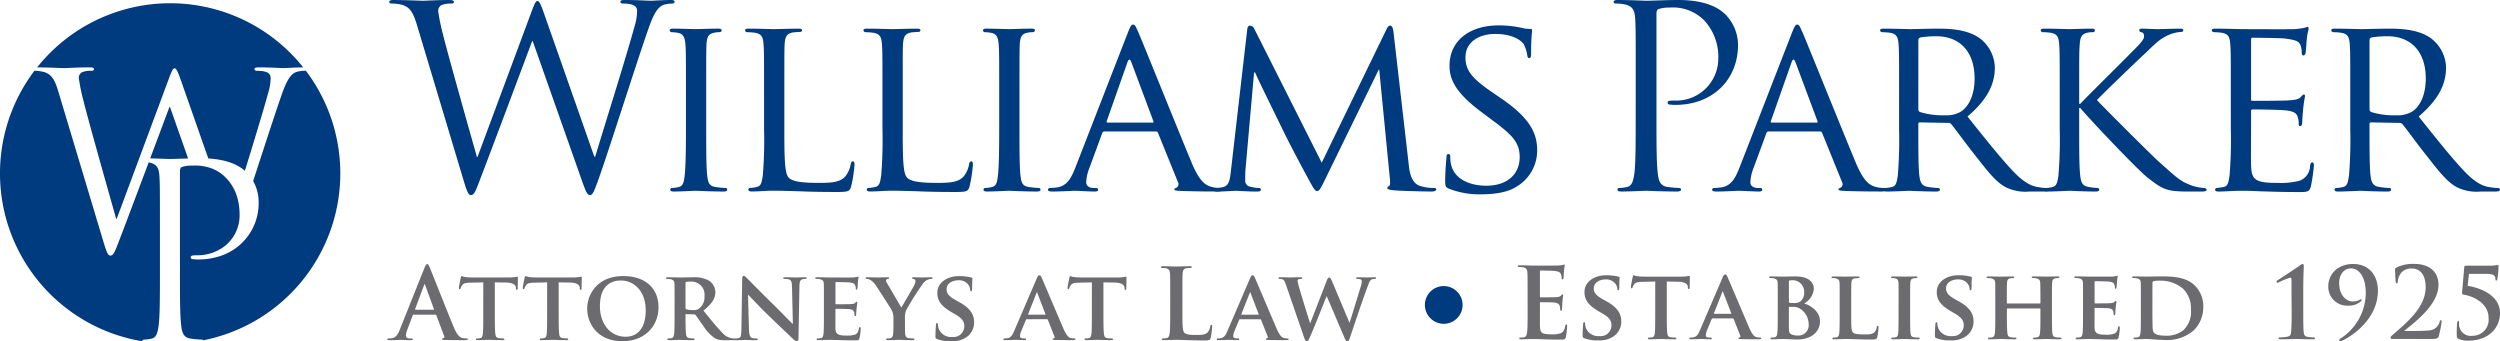
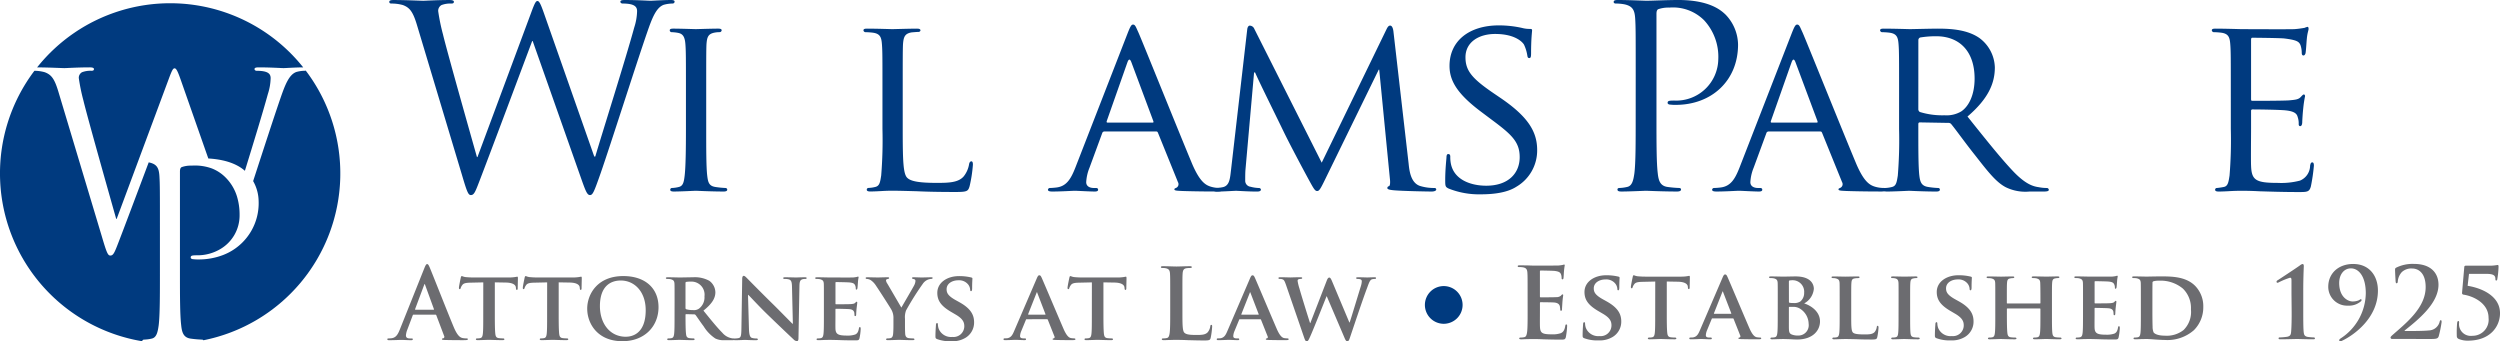
<svg xmlns="http://www.w3.org/2000/svg" id="Group_37" data-name="Group 37" width="446" height="60.879" viewBox="0 0 446 60.879">
  <g id="Group_36" data-name="Group 36" transform="translate(0 0)">
-     <path id="Path_63" data-name="Path 63" d="M81.788,91.666H81.7c-.627,1.675-1.963,5.24-3.437,9.17,1.644.035,3.294.114,3.566.114.611,0,1.857-.052,3.2-.091Z" transform="translate(-51.467 -72.586)" fill="#003a7f" />
    <path id="Path_64" data-name="Path 64" d="M58.714,76.595c.61,0,.784.131.784.305,0,.261-.218.305-.436.305a4.254,4.254,0,0,0-1.7.262,1.136,1.136,0,0,0-.567,1.046,34.068,34.068,0,0,0,.828,4.012c.654,2.79,5.189,18.792,5.843,21.1h.087L72.8,78.774c.653-1.787.828-2.005,1.09-2.005.305,0,.567.566,1.09,2.049L79.9,92.85c3.932.233,5.72,1.491,6.525,2.2,1.517-4.919,3.232-10.513,4.114-13.743a9.723,9.723,0,0,0,.48-2.791c0-.784-.48-1.307-2.484-1.307-.219,0-.393-.131-.393-.305,0-.217.218-.305.742-.305,2.224,0,4.054.131,4.446.131.3,0,2.149-.128,3.5-.131a30.339,30.339,0,0,0-47.471,0c2.18.01,4.4.13,4.863.13.392,0,2.31-.131,4.491-.131" transform="translate(-42.737 -64.578)" fill="#003a7f" />
    <path id="Path_65" data-name="Path 65" d="M65.611,130.378a6.789,6.789,0,0,0,1.309-.174c.871-.174,1.09-1.133,1.264-2.4.218-1.829.218-5.276.218-9.461v-7.673c0-6.8,0-8.022-.088-9.418-.087-1.482-.436-2.18-1.875-2.485L66.4,98.76c-2.141,5.705-4.5,11.978-5.406,14.312-.7,1.831-.915,2.31-1.439,2.31-.436,0-.653-.479-1.526-3.444L50.267,86.082c-.7-2.31-1.265-2.964-2.4-3.4a6.864,6.864,0,0,0-1.855-.26,30.353,30.353,0,0,0,19.254,48.252.266.266,0,0,1-.006-.033c0-.131.087-.262.349-.262" transform="translate(-39.872 -69.793)" fill="#003a7f" />
    <path id="Path_66" data-name="Path 66" d="M108.305,82.365a.509.509,0,0,1-.2.038,5.736,5.736,0,0,0-1.482.218c-1.309.48-2.007,2.311-2.835,4.708-1.12,3.231-3.084,9.294-4.864,14.756a7.417,7.417,0,0,1,.981,3.6,9.894,9.894,0,0,1-5.369,9.152q-.441.224-.909.41a12.052,12.052,0,0,1-4.448.815,6.47,6.47,0,0,1-.915-.043c-.218,0-.48-.089-.48-.305,0-.349.262-.392,1.177-.392a7.964,7.964,0,0,0,4.089-1.1,6.938,6.938,0,0,0,3.456-6.01,11.212,11.212,0,0,0-.467-3.391,8.162,8.162,0,0,0-1.975-3.323,7.08,7.08,0,0,0-2.515-1.674,8.855,8.855,0,0,0-3.459-.507c-.107,0-.213,0-.318.006a4.721,4.721,0,0,0-1.556.256c-.261.087-.35.392-.35.828v17.92c0,4.184,0,7.631.22,9.46.13,1.265.392,2.224,1.7,2.4a19.225,19.225,0,0,0,1.961.174.341.341,0,0,1,.3.121,30.354,30.354,0,0,0,18.256-48.118" transform="translate(-53.764 -69.777)" fill="#003a7f" />
    <path id="Path_67" data-name="Path 67" d="M597.3,145.483c4.048,0,5.741-2.582,5.741-4.9,0-3.036-3.176-4.467-5.776-4.886l.244-2.129h3.176c1.413,0,1.536.454,1.536.942,0,.14.035.244.139.244.122,0,.174-.1.192-.209a15.847,15.847,0,0,0,.227-2.233c0-.262-.035-.332-.174-.332-.052,0-.157.035-.349.052a5.442,5.442,0,0,1-.977.07H597c-.192,0-.314.052-.331.227l-.4,4.607c-.017.227.1.314.314.349,1.379.192,4.415,1.344,4.415,4.135a2.863,2.863,0,0,1-2.879,3.193,2.091,2.091,0,0,1-2.373-2.338c0-.192-.035-.3-.157-.3-.1,0-.157.14-.192.314a18.5,18.5,0,0,0-.07,2.2c0,.366.035.523.331.681a4.1,4.1,0,0,0,1.64.314m-6.7-.3c1.1,0,1.379-.052,1.518-.523a19.717,19.717,0,0,0,.506-2.5c0-.174-.018-.332-.14-.332-.1,0-.157.07-.209.279a2.047,2.047,0,0,1-1.989,1.553c-.646.087-2.7.1-3,.1H586.1c-.087,0-.122-.052-.035-.122,2.251-1.8,6-4.746,6-8.131,0-2.042-1.309-3.717-4.38-3.717a6.6,6.6,0,0,0-3.158.663c-.192.122-.209.192-.209.349,0,.506.087,1.954.1,2.111.017.209.07.332.157.332.174,0,.227-.157.227-.332a2.824,2.824,0,0,1,.733-1.675,2.474,2.474,0,0,1,1.85-.628c.872,0,2.391.558,2.391,3.315,0,3.682-3.472,6.4-5.915,8.55-.174.157-.349.314-.349.454a.25.25,0,0,0,.244.244ZM576.867,131.8c-2.687,0-4.467,1.71-4.467,4.066a3.36,3.36,0,0,0,3.56,3.368,3.223,3.223,0,0,0,2.3-.8.387.387,0,0,0,.087-.192.154.154,0,0,0-.14-.157c-.07,0-.157.087-.349.192a2.742,2.742,0,0,1-1.187.209c-.593,0-2.321-.628-2.321-3.3,0-1.483.838-2.6,2.094-2.6,1.344,0,2.652,1.361,2.652,4.45a9.76,9.76,0,0,1-4.537,8.079c-.087.07-.209.174-.209.3a.187.187,0,0,0,.157.174.559.559,0,0,0,.314-.07c2.164-1.012,6.439-4.083,6.439-8.969,0-2.652-1.553-4.746-4.4-4.746m-10.993,8.131c.017,1.675-.018,3.158-.087,3.926-.052.558-.14.8-.7.925a11.075,11.075,0,0,1-1.4.122c-.07,0-.14.052-.14.175s.1.157.3.157c1.117,0,2.582-.052,2.984-.052.471,0,1.588.052,2.914.052.192,0,.279-.035.279-.157a.161.161,0,0,0-.157-.175,10.788,10.788,0,0,1-1.152-.1c-.558-.122-.646-.384-.7-.942-.07-.768-.07-2.251-.07-3.926v-3.228c0-2.67.1-4.4.1-4.537,0-.174-.052-.366-.209-.366a1.007,1.007,0,0,0-.454.227c-.611.454-3.961,2.652-4.031,2.687a.315.315,0,0,0-.174.244.2.2,0,0,0,.14.192.75.75,0,0,0,.244-.07,12.793,12.793,0,0,1,2.024-.838c.262,0,.262.209.262.628v2.286Zm-24.839-1.85c0-1.169,0-2.39.017-2.9a.26.26,0,0,1,.192-.3,3.253,3.253,0,0,1,.942-.1,6.194,6.194,0,0,1,4.293,1.413,4.828,4.828,0,0,1,1.43,3.7,4.526,4.526,0,0,1-1.309,3.682,4.836,4.836,0,0,1-3.35,1.012c-1.2,0-1.815-.314-2.007-.593a2.708,2.708,0,0,1-.174-1.047c-.017-.3-.035-1.431-.035-3Zm-2.059,2.844c0,1.361,0,2.53-.07,3.158-.052.436-.14.715-.454.785a2.267,2.267,0,0,1-.541.052c-.192,0-.244.087-.244.157,0,.1.1.157.3.157.315,0,.7-.017,1.065-.035.366,0,.7-.017.872-.017.384,0,.942.035,1.552.087.611.035,1.274.087,1.832.087a7.159,7.159,0,0,0,5.148-1.745,5.752,5.752,0,0,0,1.676-4.135,5.2,5.2,0,0,0-1.448-3.769c-1.675-1.693-4.258-1.693-6.177-1.693-.925,0-2.024.035-2.5.035-.436,0-1.414-.035-2.216-.035-.227,0-.349.035-.349.14s.1.157.262.157a2.829,2.829,0,0,1,.611.052c.489.14.628.3.663.8.017.471.017.89.017,3.141Zm-10.322,0c0,1.361,0,2.53-.07,3.158-.052.436-.14.715-.454.785a2.26,2.26,0,0,1-.541.052c-.192,0-.244.087-.244.157,0,.1.1.157.3.157.314,0,.7-.017,1.065-.035.366,0,.7-.017.872-.017.454,0,1.029.017,1.78.035.75.035,1.675.052,2.827.052.576,0,.715,0,.82-.384a10.038,10.038,0,0,0,.209-1.64c0-.157-.018-.349-.14-.349-.1,0-.14.07-.174.227-.1.611-.279.925-.663,1.1a4.145,4.145,0,0,1-1.448.192c-1.57,0-2.042-.227-2.076-1.239-.018-.436,0-1.693,0-2.2v-1.187c0-.087.017-.157.087-.157.384,0,2.129.035,2.408.07.576.052.768.279.855.576.035.192.035.384.052.541,0,.07.035.122.14.122.14,0,.157-.209.157-.332,0-.1.035-.7.07-.995.087-.75.122-.995.122-1.082a.141.141,0,0,0-.122-.157c-.07,0-.122.087-.244.192-.14.157-.366.192-.733.227-.349.035-2.338.035-2.687.035-.087,0-.1-.07-.1-.157v-3.664c0-.087.035-.14.1-.14.314,0,2.146.035,2.408.07.768.07.89.279,1.012.541a1.394,1.394,0,0,1,.1.541c0,.122.017.192.122.192.122,0,.157-.174.174-.244.035-.174.07-.82.087-.977a6.569,6.569,0,0,1,.122-.96c0-.07-.017-.14-.1-.14a1.788,1.788,0,0,0-.244.07,6.513,6.513,0,0,1-.646.087c-.3.017-3.7,0-4.188,0-.436,0-1.413-.035-2.216-.035-.227,0-.349.035-.349.14s.1.157.262.157a2.828,2.828,0,0,1,.611.052c.489.14.628.3.663.8.017.471.017.89.017,3.141Zm-13.487-2.076a.092.092,0,0,1-.1-.1v-.314c0-2.251,0-2.792.035-3.263.035-.523.157-.733.576-.8a2.249,2.249,0,0,1,.436-.052c.192,0,.279-.052.279-.157s-.1-.14-.314-.14c-.611,0-1.675.035-2.042.035-.419,0-1.431-.035-2.251-.035-.209,0-.332.035-.332.14s.1.157.262.157a2.828,2.828,0,0,1,.611.052c.489.14.628.3.663.8.017.471.017.89.017,3.141v2.617c0,1.361,0,2.53-.07,3.158-.052.436-.14.715-.454.785a2.259,2.259,0,0,1-.541.052c-.192,0-.244.087-.244.157,0,.1.1.157.3.157.611,0,1.623-.052,1.972-.052.436,0,1.5.052,2.5.052.192,0,.314-.052.314-.157,0-.07-.07-.157-.244-.157a5.743,5.743,0,0,1-.785-.052c-.454-.07-.541-.349-.593-.768-.07-.646-.087-1.78-.087-3.141V139.83c0-.07.052-.087.1-.087h5.793a.093.093,0,0,1,.087.087v1.134c0,1.361,0,2.5-.07,3.123-.052.436-.14.715-.454.785a2.321,2.321,0,0,1-.558.052c-.174,0-.244.087-.244.157,0,.1.122.157.332.157.593,0,1.675-.052,2.024-.052.419,0,1.431.052,2.425.052.192,0,.314-.052.314-.157,0-.07-.087-.157-.244-.157a5.56,5.56,0,0,1-.785-.052c-.471-.07-.558-.349-.611-.768-.07-.646-.07-1.815-.07-3.176v-2.617c0-2.251,0-2.67.035-3.141.035-.523.157-.733.558-.8a2.574,2.574,0,0,1,.454-.052c.174,0,.279-.052.279-.157s-.1-.14-.331-.14c-.593,0-1.605.035-1.972.035-.4,0-1.483-.035-2.3-.035-.227,0-.331.035-.331.14s.087.157.262.157a2.764,2.764,0,0,1,.593.052c.489.14.628.3.663.8.017.471.035,1.012.035,3.263v.314c0,.087-.052.1-.087.1Zm-10.143,6.578a4.476,4.476,0,0,0,2.565-.611,3.17,3.17,0,0,0,1.536-2.774c0-1.344-.628-2.478-2.652-3.595l-.628-.349c-1.378-.768-1.623-1.291-1.623-1.954,0-1.012.995-1.588,2.094-1.588a2.063,2.063,0,0,1,1.71.7,1.675,1.675,0,0,1,.4.977q0,.262.157.262c.122,0,.192-.157.192-.471,0-1.169.052-1.588.052-1.78,0-.1-.07-.157-.209-.192a9.107,9.107,0,0,0-2.181-.244c-2.129,0-3.874,1.169-3.874,2.984,0,1.309.593,2.3,2.408,3.368l.89.523c1.361.8,1.518,1.448,1.518,2.094a1.925,1.925,0,0,1-2.129,1.884,2.374,2.374,0,0,1-2.443-1.466,2.764,2.764,0,0,1-.14-.768c0-.1-.017-.244-.157-.244-.122,0-.192.157-.192.384-.017.244-.087,1.169-.087,1.972,0,.332.052.4.3.506a6.528,6.528,0,0,0,2.5.384m-9.283-4.5c0,1.431,0,2.617-.07,3.228-.052.436-.14.646-.454.715a2.259,2.259,0,0,1-.541.052c-.192,0-.244.087-.244.157,0,.1.1.157.3.157.611,0,1.658-.052,2.007-.052.419,0,1.466.052,2.478.052.174,0,.3-.052.3-.157,0-.07-.07-.157-.244-.157a5.741,5.741,0,0,1-.785-.052c-.454-.07-.558-.3-.611-.7-.07-.628-.07-1.815-.07-3.246v-2.617c0-2.251,0-2.67.035-3.141.035-.523.157-.733.576-.8a2.13,2.13,0,0,1,.454-.052c.157,0,.244-.035.244-.174,0-.087-.122-.122-.314-.122-.593,0-1.588.035-1.972.035-.436,0-1.483-.035-2.059-.035-.244,0-.366.035-.366.122,0,.14.087.174.244.174a1.96,1.96,0,0,1,.558.07c.332.1.489.279.524.785.017.471.017.89.017,3.141Zm-8.445-2.617c0-2.251,0-2.67.035-3.141.035-.523.157-.733.576-.8a3.406,3.406,0,0,1,.593-.052c.192,0,.279-.052.279-.157s-.1-.14-.332-.14c-.593,0-1.85.035-2.216.035-.419,0-1.4-.035-2.111-.035-.227,0-.331.035-.331.14s.087.157.262.157a2.047,2.047,0,0,1,.506.052c.489.14.628.3.663.8.017.471.017.89.017,3.141v2.617c0,1.361,0,2.53-.07,3.158-.052.436-.14.715-.454.785a2.26,2.26,0,0,1-.541.052c-.192,0-.244.087-.244.157,0,.1.1.157.3.157.314,0,.7-.017,1.064-.035.366,0,.7-.017.872-.017.628,0,1.274.017,2.042.035.768.035,1.658.052,2.757.052.8,0,.872-.07.977-.4a11.292,11.292,0,0,0,.227-1.71c0-.174-.035-.332-.14-.332-.122,0-.157.087-.174.227a1.785,1.785,0,0,1-.384.89c-.384.4-.977.419-1.8.419-1.186,0-1.78-.087-2.042-.314-.331-.279-.331-1.221-.331-3.123Zm-11.119,1.239c0-.087.035-.1.087-.1h.663a2.18,2.18,0,0,1,1.326.384,3.25,3.25,0,0,1,1.448,2.635,1.838,1.838,0,0,1-1.885,2.094,2.831,2.831,0,0,1-1.1-.174c-.489-.192-.541-.489-.541-1.466Zm0-4.572c0-.157.035-.227.14-.244a3.9,3.9,0,0,1,.663-.035,2.057,2.057,0,0,1,1.919,2.233,1.945,1.945,0,0,1-.7,1.57,2,2,0,0,1-1.2.262,3.277,3.277,0,0,1-.715-.052c-.052-.017-.1-.035-.1-.157Zm-1.989,5.95c0,1.361,0,2.53-.07,3.158-.052.436-.14.715-.454.785a2.259,2.259,0,0,1-.541.052c-.192,0-.244.087-.244.157,0,.1.1.157.3.157.314,0,.7-.017,1.064-.035.366,0,.7-.017.872-.017.244,0,.785.017,1.309.035.523.035,1.047.052,1.221.052,2.827,0,4.083-1.64,4.083-3.228,0-1.745-1.57-2.809-2.827-3.211a3.276,3.276,0,0,0,1.727-2.6c0-.785-.489-2.216-3.263-2.216-.523,0-1.536.035-2.3.035-.3,0-1.274-.035-2.076-.035-.227,0-.349.035-.349.14s.1.157.262.157a2.828,2.828,0,0,1,.611.052c.489.14.628.3.663.8.017.471.017.89.017,3.141Zm-11.327-.244c-.052,0-.087-.035-.052-.1l1.483-3.752c.017-.052.035-.14.087-.14.035,0,.052.087.07.14L465.9,140.6c.017.052,0,.087-.07.087Zm3.3.82a.146.146,0,0,1,.157.1l1.187,2.984a.233.233,0,0,1-.14.332c-.157.017-.192.07-.192.157,0,.1.175.1.454.122,1.291.035,2.408.035,2.949.035.576,0,.663-.035.663-.157q0-.157-.209-.157a3.7,3.7,0,0,1-.576-.052c-.279-.052-.715-.244-1.309-1.588-.977-2.251-3.542-8.323-3.909-9.143-.157-.332-.227-.471-.454-.471-.157,0-.279.174-.454.593l-4.013,9.335c-.314.75-.576,1.2-1.274,1.309-.14,0-.314.017-.454.017a.152.152,0,0,0-.174.157c0,.122.087.157.279.157.8,0,1.623-.052,1.78-.052.489,0,1.2.052,1.71.052.157,0,.244-.035.244-.157,0-.087-.035-.157-.227-.157h-.227c-.471,0-.611-.157-.611-.419a2.688,2.688,0,0,1,.227-.907l.82-1.989c.035-.087.052-.1.14-.1Zm-13.835-.576c0,1.361,0,2.53-.07,3.158-.052.436-.14.715-.454.785a2.163,2.163,0,0,1-.541.052c-.192,0-.244.087-.244.157,0,.1.1.157.3.157.611,0,1.658-.052,2.007-.052.436,0,1.466.052,2.478.052.174,0,.3-.052.3-.157,0-.07-.07-.157-.244-.157a5.742,5.742,0,0,1-.785-.052c-.454-.07-.541-.349-.593-.768-.07-.646-.087-1.815-.087-3.176v-6l1.937.035c1.378.017,1.78.471,1.815.855l.017.157c.017.227.052.3.174.3.087,0,.122-.087.14-.244,0-.384.035-1.483.035-1.8,0-.227-.017-.314-.122-.314-.052,0-.174.035-.419.07a6.8,6.8,0,0,1-1.047.07h-6.229a14.4,14.4,0,0,1-1.535-.07c-.384-.052-.541-.174-.663-.174-.087,0-.14.087-.174.279-.035.122-.332,1.553-.332,1.8,0,.157.035.244.14.244s.14-.07.174-.192a1.735,1.735,0,0,1,.262-.506c.227-.332.593-.436,1.483-.454l2.286-.052Zm-10.155,4.5a4.476,4.476,0,0,0,2.565-.611,3.17,3.17,0,0,0,1.536-2.774c0-1.344-.628-2.478-2.652-3.595l-.628-.349c-1.378-.768-1.623-1.291-1.623-1.954,0-1.012.995-1.588,2.094-1.588a2.063,2.063,0,0,1,1.71.7,1.676,1.676,0,0,1,.4.977q0,.262.157.262c.122,0,.192-.157.192-.471,0-1.169.052-1.588.052-1.78,0-.1-.07-.157-.209-.192a9.106,9.106,0,0,0-2.181-.244c-2.129,0-3.874,1.169-3.874,2.984,0,1.309.593,2.3,2.408,3.368l.89.523c1.361.8,1.518,1.448,1.518,2.094a1.925,1.925,0,0,1-2.129,1.884,2.374,2.374,0,0,1-2.443-1.466,2.764,2.764,0,0,1-.14-.768c0-.1-.017-.244-.157-.244-.122,0-.192.157-.192.384-.018.244-.087,1.169-.087,1.972,0,.332.052.4.3.506a6.528,6.528,0,0,0,2.5.384m-12.61-5.252c0,1.605,0,2.984-.087,3.717-.07.506-.157.89-.506.96a2.847,2.847,0,0,1-.628.07c-.209,0-.279.052-.279.14,0,.122.122.174.349.174.349,0,.8-.035,1.2-.035.419-.017.8-.017.995-.017.523,0,1.064.017,1.815.052.75.017,1.71.052,3.019.052.663,0,.82,0,.942-.454a13.686,13.686,0,0,0,.227-1.937c0-.174,0-.314-.14-.314-.122,0-.157.07-.192.262-.122.715-.331,1.082-.785,1.291a4.426,4.426,0,0,1-1.64.209c-1.78,0-2.059-.262-2.094-1.466-.017-.506,0-2.111,0-2.7V138.8c0-.1.018-.174.1-.174.419,0,2.146.017,2.478.052.646.07.89.332.977.681a4.6,4.6,0,0,1,.07.628.138.138,0,0,0,.157.157c.157,0,.157-.192.157-.332,0-.122.052-.82.07-1.169.07-.89.14-1.169.14-1.274s-.052-.14-.122-.14c-.087,0-.157.087-.279.227a1.218,1.218,0,0,1-.838.262c-.4.035-2.408.035-2.792.035-.1,0-.122-.07-.122-.192v-4.415c0-.122.035-.175.122-.175.349,0,2.181.035,2.478.07.872.1,1.047.314,1.169.628a1.872,1.872,0,0,1,.1.628c0,.157.035.244.157.244s.157-.1.174-.192c.035-.209.07-.977.087-1.152a11.176,11.176,0,0,1,.14-1.134c0-.087-.017-.157-.1-.157a1.633,1.633,0,0,0-.279.07,6.969,6.969,0,0,1-.75.1c-.332.017-3.8.017-4.362.017-.244,0-.646-.017-1.1-.035-.436,0-.942-.017-1.413-.017-.262,0-.384.035-.384.157s.1.157.3.157a3.588,3.588,0,0,1,.68.052c.576.122.715.4.75.995.035.558.035,1.047.035,3.7Z" transform="translate(-157.039 -84.709)" fill="#6c6c70" />
    <path id="Path_68" data-name="Path 68" d="M302.473,145.054c.14.384.227.541.419.541.227,0,.314-.174.593-.785.628-1.361,2.687-6.613,2.949-7.241h.035l3.123,7.311c.227.541.332.715.541.715.227,0,.314-.174.489-.7.75-2.216,2.321-6.927,3.036-8.794.314-.855.489-1.413.855-1.553a2,2,0,0,1,.541-.07c.14,0,.209-.07.209-.174,0-.087-.1-.122-.279-.122-.506,0-1.169.035-1.274.035-.14,0-.838-.035-1.64-.035-.244,0-.366.035-.366.14,0,.087.122.157.262.157.611,0,.75.174.75.419a3.2,3.2,0,0,1-.157.855c-.541,1.727-1.71,5.636-2.007,6.491H310.5l-3.071-7.311c-.192-.471-.332-.7-.506-.7-.14,0-.3.122-.454.541l-2.931,7.573h-.052c-.227-.681-1.623-5.165-1.885-6.142a8.536,8.536,0,0,1-.332-1.361c0-.157.017-.244.157-.3a.994.994,0,0,1,.384-.07c.157,0,.279-.052.279-.157s-.1-.14-.332-.14c-.89,0-1.64.035-1.78.035s-.995-.035-1.78-.035c-.227,0-.349.035-.349.14s.087.157.244.157a1.251,1.251,0,0,1,.593.122c.227.14.349.489.541,1.029Zm-11.185-4.205c-.052,0-.087-.035-.052-.1l1.483-3.752c.017-.052.035-.14.087-.14.035,0,.052.087.07.14l1.448,3.769c.017.052,0,.087-.07.087Zm3.3.82a.146.146,0,0,1,.157.1l1.187,2.984a.233.233,0,0,1-.14.332c-.157.017-.192.07-.192.157,0,.1.174.1.454.122,1.291.035,2.408.035,2.949.035.576,0,.663-.035.663-.157q0-.157-.209-.157a3.7,3.7,0,0,1-.576-.052c-.279-.052-.715-.244-1.309-1.588-.977-2.251-3.542-8.323-3.909-9.143-.157-.332-.227-.471-.454-.471-.157,0-.279.174-.454.593l-4.013,9.335c-.314.75-.576,1.2-1.274,1.309-.14,0-.314.017-.454.017a.152.152,0,0,0-.174.157c0,.122.087.157.279.157.8,0,1.623-.052,1.78-.052.489,0,1.2.052,1.71.052.157,0,.244-.035.244-.157,0-.087-.035-.157-.227-.157H290.4c-.471,0-.611-.157-.611-.419a2.688,2.688,0,0,1,.227-.907l.82-1.989c.035-.087.052-.1.14-.1Zm-13.872-4.4c0-2.652,0-3.141.035-3.7.035-.611.174-.907.646-.995a4.645,4.645,0,0,1,.681-.052c.209,0,.314-.035.314-.157s-.122-.157-.366-.157c-.681,0-1.954.052-2.373.052-.471,0-1.57-.052-2.391-.052-.262,0-.384.035-.384.157s.1.157.3.157a2.59,2.59,0,0,1,.576.052c.576.122.715.4.75.995.035.558.035,1.047.035,3.7v3.071c0,1.605,0,2.984-.087,3.717-.07.506-.157.89-.506.96a2.847,2.847,0,0,1-.628.07c-.209,0-.279.052-.279.14,0,.122.122.174.349.174.349,0,.8-.035,1.2-.035.419-.017.8-.017.995-.017.715,0,1.344.017,2.129.052.785.017,1.693.052,2.949.052.907,0,.995-.087,1.1-.471a13.773,13.773,0,0,0,.262-2.007c0-.209-.017-.3-.14-.3-.14,0-.175.1-.192.262a2.188,2.188,0,0,1-.454,1.047c-.436.471-1.117.489-2.042.489-1.361,0-1.815-.122-2.111-.384-.366-.314-.366-1.518-.366-3.752Zm-16.157,3.821c0,1.361,0,2.53-.07,3.158-.052.436-.14.715-.454.785a2.164,2.164,0,0,1-.541.052c-.192,0-.244.087-.244.157,0,.1.1.157.3.157.611,0,1.658-.052,2.007-.052.436,0,1.466.052,2.478.052.174,0,.3-.052.3-.157,0-.07-.07-.157-.244-.157a5.745,5.745,0,0,1-.785-.052c-.454-.07-.541-.349-.593-.768-.07-.646-.087-1.815-.087-3.176v-6l1.937.035c1.378.017,1.78.471,1.815.855l.017.157c.017.227.052.3.174.3.087,0,.122-.087.14-.244,0-.384.035-1.483.035-1.8,0-.227-.017-.314-.122-.314-.052,0-.174.035-.419.07a6.793,6.793,0,0,1-1.047.07h-6.229a14.41,14.41,0,0,1-1.536-.07c-.384-.052-.541-.174-.663-.174-.087,0-.14.087-.174.279-.035.122-.332,1.553-.332,1.8,0,.157.035.244.14.244s.14-.07.174-.192a1.737,1.737,0,0,1,.262-.506c.227-.332.593-.436,1.483-.454l2.286-.052Zm-11.308-.244c-.052,0-.087-.035-.052-.1l1.483-3.752c.017-.052.035-.14.087-.14.035,0,.052.087.069.14l1.449,3.769c.017.052,0,.087-.07.087Zm3.3.82a.146.146,0,0,1,.157.1l1.186,2.984a.233.233,0,0,1-.139.332c-.157.017-.192.07-.192.157,0,.1.174.1.454.122,1.291.035,2.407.035,2.948.035.576,0,.663-.035.663-.157,0-.1-.07-.157-.209-.157a3.717,3.717,0,0,1-.577-.052c-.278-.052-.715-.244-1.309-1.588-.976-2.251-3.541-8.323-3.909-9.143-.156-.332-.226-.471-.454-.471-.157,0-.278.174-.453.593l-4.013,9.335c-.315.75-.576,1.2-1.274,1.309-.139,0-.313.017-.454.017a.152.152,0,0,0-.174.157c0,.122.087.157.279.157.8,0,1.623-.052,1.781-.052.488,0,1.2.052,1.709.052.157,0,.244-.035.244-.157,0-.087-.034-.157-.226-.157h-.227c-.471,0-.611-.157-.611-.419a2.688,2.688,0,0,1,.227-.907l.82-1.989c.034-.087.052-.1.14-.1Zm-17.1,3.926a4.476,4.476,0,0,0,2.565-.611,3.17,3.17,0,0,0,1.536-2.774c0-1.344-.628-2.478-2.652-3.595l-.628-.349c-1.378-.768-1.623-1.291-1.623-1.954,0-1.012.995-1.588,2.094-1.588a2.063,2.063,0,0,1,1.71.7,1.676,1.676,0,0,1,.4.977q0,.262.157.262c.122,0,.192-.157.192-.471,0-1.169.052-1.588.052-1.78,0-.1-.07-.157-.209-.192a9.108,9.108,0,0,0-2.181-.244c-2.129,0-3.874,1.169-3.874,2.984,0,1.309.593,2.3,2.408,3.368l.89.523c1.361.8,1.518,1.448,1.518,2.094a1.925,1.925,0,0,1-2.129,1.885,2.374,2.374,0,0,1-2.443-1.466,2.763,2.763,0,0,1-.14-.768c0-.1-.017-.244-.157-.244-.122,0-.192.157-.192.384-.017.244-.087,1.169-.087,1.972,0,.332.052.4.3.506a6.527,6.527,0,0,0,2.5.384m-10.295-2.827c0,.244,0,.855-.052,1.483-.035.436-.157.715-.471.785a2.364,2.364,0,0,1-.541.052c-.174,0-.244.087-.244.157,0,.122.122.157.332.157.576,0,1.605-.052,1.989-.052.419,0,1.448.052,2.408.052.209,0,.332-.052.332-.157,0-.07-.087-.157-.262-.157a5.877,5.877,0,0,1-.768-.052c-.454-.07-.593-.349-.628-.785-.035-.628-.035-1.239-.035-1.483v-1.187a3.451,3.451,0,0,1,.192-1.483,49.769,49.769,0,0,1,2.984-4.746,2.055,2.055,0,0,1,.8-.7,1.873,1.873,0,0,1,.663-.174c.174,0,.3-.07.3-.174,0-.087-.1-.122-.279-.122-.3,0-1.309.035-1.64.035-.454,0-.995-.035-1.5-.035-.175,0-.262.035-.262.14,0,.122.14.14.279.174.262.052.332.192.332.332a1.955,1.955,0,0,1-.227.785c-.227.454-2.094,3.629-2.286,3.978-.262-.419-2.268-3.891-2.548-4.345a1.154,1.154,0,0,1-.192-.506c0-.122.087-.192.209-.227.244-.07.349-.07.349-.192,0-.1-.087-.14-.227-.14-.7,0-1.413.035-1.745.035-.506,0-1.658-.035-1.919-.035-.192,0-.3.035-.3.14s.1.157.227.157a1.524,1.524,0,0,1,.646.192,3.389,3.389,0,0,1,.995,1.047c.541.785,2.635,4.048,2.74,4.275a2.959,2.959,0,0,1,.349,1.553Zm-12.406-1.675c0,1.361,0,2.53-.07,3.158-.052.436-.14.715-.454.785a2.261,2.261,0,0,1-.541.052c-.192,0-.244.087-.244.157,0,.1.1.157.3.157.314,0,.7-.017,1.064-.035.366,0,.7-.017.872-.017.454,0,1.029.017,1.78.035.75.035,1.675.052,2.827.052.576,0,.715,0,.82-.384a10.035,10.035,0,0,0,.209-1.64c0-.157-.017-.349-.14-.349-.1,0-.14.07-.175.227-.1.611-.279.925-.663,1.1a4.145,4.145,0,0,1-1.448.192c-1.57,0-2.042-.227-2.076-1.239-.017-.436,0-1.693,0-2.2v-1.187c0-.087.017-.157.087-.157.384,0,2.129.035,2.408.07.576.052.768.279.855.576.035.192.035.384.052.541,0,.07.035.122.14.122.14,0,.157-.209.157-.332,0-.1.035-.7.07-.995.087-.75.122-.995.122-1.082a.141.141,0,0,0-.122-.157c-.07,0-.122.087-.244.192-.14.157-.366.192-.733.227-.349.035-2.338.035-2.687.035-.087,0-.1-.07-.1-.157v-3.664c0-.087.035-.14.1-.14.314,0,2.146.035,2.408.07.768.07.89.279,1.012.541a1.393,1.393,0,0,1,.1.541c0,.122.017.192.122.192.122,0,.157-.174.174-.244.035-.174.07-.82.087-.977a6.573,6.573,0,0,1,.122-.96c0-.07-.017-.14-.1-.14a1.79,1.79,0,0,0-.244.07c-.122.017-.366.07-.646.087-.3.017-3.7,0-4.188,0-.436,0-1.413-.035-2.216-.035-.227,0-.349.035-.349.14s.1.157.262.157a2.829,2.829,0,0,1,.611.052c.489.14.628.3.663.8.017.471.017.89.017,3.141Zm-13.54-3.769h.052c.3.262,1.919,2.059,3.595,3.664,1.605,1.553,3.525,3.385,4.484,4.275a.913.913,0,0,0,.628.314c.122,0,.244-.14.244-.471l.174-9.353c.017-.838.14-1.1.558-1.221a1.557,1.557,0,0,1,.471-.052c.174,0,.262-.07.262-.157,0-.122-.14-.14-.349-.14-.75,0-1.326.035-1.5.035-.332,0-1.152-.035-1.954-.035-.227,0-.384.017-.384.14,0,.087.052.157.244.157a2.576,2.576,0,0,1,.8.087c.366.14.506.4.523,1.309l.157,6.6h-.07c-.227-.209-2.268-2.3-3.315-3.333-2.233-2.181-4.537-4.537-4.729-4.729-.262-.262-.471-.489-.663-.489-.157,0-.262.209-.262.506l-.14,8.794c-.017,1.291-.07,1.693-.471,1.8a3.159,3.159,0,0,1-.7.07c-.14,0-.244.07-.244.157,0,.14.14.157.349.157.785,0,1.518-.052,1.658-.052.279,0,.995.052,1.989.052.209,0,.349-.035.349-.157,0-.087-.087-.157-.262-.157a2.606,2.606,0,0,1-.8-.1c-.3-.1-.489-.454-.523-1.605Zm-11.15-2.111c0-.122.035-.174.14-.209a5.56,5.56,0,0,1,.907-.052,2.332,2.332,0,0,1,2.338,2.635,2.509,2.509,0,0,1-.995,2.2,1.543,1.543,0,0,1-1.082.244,4.212,4.212,0,0,1-1.169-.14c-.1-.052-.14-.1-.14-.262Zm-1.954,5.88c0,1.361,0,2.53-.07,3.158-.052.436-.14.715-.454.785a2.261,2.261,0,0,1-.541.052c-.192,0-.244.087-.244.157,0,.1.1.157.3.157.611,0,1.588-.052,1.884-.052.227,0,1.5.052,2.391.052.192,0,.314-.052.314-.157a.178.178,0,0,0-.192-.157,5.824,5.824,0,0,1-.75-.052c-.471-.07-.541-.349-.593-.785-.07-.628-.087-1.78-.087-3.158v-.209a.11.11,0,0,1,.122-.122l1.378.035a.353.353,0,0,1,.279.1c.192.227.838,1.221,1.448,2.024a6.951,6.951,0,0,0,2.094,2.181,3.328,3.328,0,0,0,1.675.3h1.466c.192,0,.3-.035.3-.157a.178.178,0,0,0-.192-.157,1.434,1.434,0,0,1-.366-.035,2.88,2.88,0,0,1-1.64-.977c-.925-.925-2.007-2.268-3.368-3.944,1.5-1.2,2.129-2.181,2.129-3.28a2.592,2.592,0,0,0-1.082-2.042,5.377,5.377,0,0,0-2.914-.628c-.471,0-1.867.035-2.391.035-.314,0-1.291-.035-2.094-.035-.227,0-.349.035-.349.14s.1.157.262.157a2.829,2.829,0,0,1,.611.052c.489.14.628.3.663.8.017.471.017.89.017,3.141Zm-8.672,3.7c-2.9,0-4.641-2.408-4.641-5.462,0-3.664,2.007-4.572,3.717-4.572,2.478,0,4.45,2.024,4.45,5.3,0,4.223-2.443,4.729-3.525,4.729m-.628.8c3.961,0,6.439-2.67,6.439-6.072s-2.408-5.549-6.282-5.549c-4.659,0-6.439,3.28-6.439,5.811,0,2.635,1.815,5.811,6.282,5.811m-13.436-4.5c0,1.361,0,2.53-.07,3.158-.052.436-.14.715-.454.785a2.164,2.164,0,0,1-.541.052c-.192,0-.244.087-.244.157,0,.1.1.157.3.157.611,0,1.658-.052,2.007-.052.436,0,1.466.052,2.478.052.174,0,.3-.052.3-.157,0-.07-.07-.157-.244-.157a5.746,5.746,0,0,1-.785-.052c-.454-.07-.541-.349-.593-.768-.07-.646-.087-1.815-.087-3.176v-6l1.937.035c1.378.017,1.78.471,1.815.855l.017.157c.017.227.052.3.174.3.087,0,.122-.087.14-.244,0-.384.035-1.483.035-1.8,0-.227-.017-.314-.122-.314-.052,0-.174.035-.419.07a6.8,6.8,0,0,1-1.047.07h-6.229a14.41,14.41,0,0,1-1.536-.07c-.384-.052-.541-.174-.663-.174-.087,0-.14.087-.174.279-.035.122-.332,1.553-.332,1.8,0,.157.035.244.14.244s.14-.07.174-.192a1.735,1.735,0,0,1,.262-.506c.227-.332.593-.436,1.483-.454l2.286-.052Zm-11.394,0c0,1.361,0,2.53-.07,3.158-.052.436-.14.715-.454.785a2.163,2.163,0,0,1-.541.052c-.192,0-.244.087-.244.157,0,.1.1.157.3.157.611,0,1.658-.052,2.007-.052.436,0,1.466.052,2.478.052.174,0,.3-.052.3-.157,0-.07-.07-.157-.244-.157a5.745,5.745,0,0,1-.785-.052c-.454-.07-.541-.349-.593-.768-.07-.646-.087-1.815-.087-3.176v-6l1.937.035c1.378.017,1.78.471,1.815.855l.017.157c.017.227.052.3.174.3.087,0,.122-.087.14-.244,0-.384.035-1.483.035-1.8,0-.227-.017-.314-.122-.314-.052,0-.174.035-.419.07a6.8,6.8,0,0,1-1.047.07h-6.229a14.409,14.409,0,0,1-1.536-.07c-.384-.052-.541-.174-.663-.174-.087,0-.14.087-.174.279-.035.122-.332,1.553-.332,1.8,0,.157.035.244.14.244s.14-.07.174-.192a1.735,1.735,0,0,1,.262-.506c.227-.332.593-.436,1.483-.454l2.286-.052ZM143.9,139.977c-.07,0-.087-.052-.07-.122l1.605-4.292c.017-.07.052-.157.1-.157s.07.087.087.157l1.57,4.31c.017.052,0,.1-.087.1Zm3.542.872a.168.168,0,0,1,.174.122l1.4,3.7a.284.284,0,0,1-.157.4c-.174.017-.244.052-.244.157,0,.122.209.122.523.14,1.4.035,2.67.035,3.3.035.646,0,.8-.035.8-.174,0-.122-.087-.14-.227-.14a3.829,3.829,0,0,1-.733-.07c-.366-.087-.872-.332-1.536-1.9-1.117-2.652-3.909-9.771-4.327-10.731-.174-.4-.279-.558-.436-.558-.175,0-.279.192-.489.7l-4.38,10.958c-.349.872-.681,1.466-1.483,1.57a5.286,5.286,0,0,1-.541.035c-.14,0-.209.035-.209.14,0,.14.1.174.332.174.907,0,1.867-.052,2.059-.052.541,0,1.291.052,1.85.052.192,0,.3-.035.3-.174,0-.1-.052-.14-.262-.14h-.262c-.541,0-.7-.227-.7-.541a3.386,3.386,0,0,1,.262-1.064l.942-2.5c.035-.1.07-.14.157-.14Z" transform="translate(-69.774 -84.716)" fill="#6c6c70" />
    <path id="Path_69" data-name="Path 69" d="M175.942,92.26h.179C177.342,88.1,181.5,75,183.082,69.208a10.071,10.071,0,0,0,.5-2.891c0-.815-.5-1.357-2.575-1.357-.226,0-.407-.135-.407-.316,0-.226.226-.315.768-.315,2.305,0,4.2.135,4.611.135.316,0,2.26-.135,3.661-.135.406,0,.633.089.633.272,0,.225-.136.36-.408.36a5.92,5.92,0,0,0-1.536.226c-1.355.5-2.08,2.4-2.938,4.881-1.988,5.74-6.553,20.114-8.316,25.174-1.175,3.346-1.4,3.887-1.9,3.887-.453,0-.724-.588-1.357-2.35L164.958,71.65h-.091c-1.627,4.34-7.819,20.881-9.446,25.084-.724,1.9-.949,2.395-1.492,2.395-.452,0-.678-.5-1.581-3.569l-8.045-26.8c-.724-2.4-1.311-3.073-2.486-3.525a7.4,7.4,0,0,0-2.034-.272c-.226,0-.406-.045-.406-.316,0-.226.27-.315.722-.315,2.35,0,4.837.135,5.334.135.406,0,2.395-.135,4.655-.135.632,0,.813.135.813.315,0,.271-.226.316-.453.316a4.409,4.409,0,0,0-1.762.272,1.177,1.177,0,0,0-.587,1.085,35.3,35.3,0,0,0,.858,4.157c.678,2.892,5.379,19.481,6.057,21.876h.091l9.58-25.763c.679-1.854.86-2.079,1.131-2.079.316,0,.588.587,1.13,2.124Z" transform="translate(-69.926 -64.329)" fill="#003a7f" />
    <path id="Path_70" data-name="Path 70" d="M217.562,89.543c0,3.707,0,6.735.18,8.316.137,1.13.273,1.854,1.447,2.035a16.23,16.23,0,0,0,1.809.181.308.308,0,0,1,.316.317c0,.181-.181.316-.633.316-2.215,0-4.792-.135-4.972-.135-.226,0-2.712.135-3.932.135-.406,0-.633-.091-.633-.316a.307.307,0,0,1,.317-.317,5.7,5.7,0,0,0,1.22-.181c.768-.181.905-.9,1.039-2.035.181-1.582.227-4.609.227-8.316v-6.78c0-5.965,0-7.05-.091-8.27-.09-1.311-.406-1.9-1.265-2.08a7.132,7.132,0,0,0-1.219-.135.339.339,0,0,1-.316-.317c0-.225.18-.315.632-.315,1.311,0,3.8.09,4.022.09.18,0,2.757-.09,3.978-.09.452,0,.632.09.632.315a.384.384,0,0,1-.317.317,4.464,4.464,0,0,0-.995.09c-1.084.226-1.31.769-1.4,2.125-.045,1.219-.045,2.3-.045,8.27Z" transform="translate(-91.575 -66.539)" fill="#003a7f" />
-     <path id="Path_71" data-name="Path 71" d="M237.318,89.633c0,5.649.091,7.955.813,8.632.633.633,2.169.9,5.288.9,2.08,0,3.842-.045,4.791-1.176a4.676,4.676,0,0,0,.95-2.169c.046-.271.181-.5.406-.5.181,0,.271.181.271.588a24.365,24.365,0,0,1-.587,3.842c-.272.9-.407,1.04-2.532,1.04-2.847,0-5.062-.047-6.915-.135-1.808-.047-3.165-.091-4.339-.091-.18,0-.858,0-1.626.044-.815.047-1.673.092-2.305.092-.407,0-.634-.092-.634-.317a.309.309,0,0,1,.318-.317,5.7,5.7,0,0,0,1.22-.18c.769-.181.859-.9,1.04-2.035a78.376,78.376,0,0,0,.226-8.316V82.763c0-5.965,0-7.05-.09-8.269-.091-1.311-.317-1.945-1.628-2.125a12.726,12.726,0,0,0-1.355-.091.385.385,0,0,1-.317-.316c0-.225.181-.315.633-.315,1.808,0,4.294.091,4.519.091.181,0,3.164-.091,4.385-.091.406,0,.632.091.632.315,0,.135-.181.271-.315.271-.271,0-.86.045-1.311.091-1.176.226-1.4.814-1.492,2.171-.045,1.219-.045,2.3-.045,8.269Z" transform="translate(-97.392 -66.539)" fill="#003a7f" />
    <path id="Path_72" data-name="Path 72" d="M267.577,89.633c0,5.649.091,7.955.813,8.632.633.633,2.17.9,5.289.9,2.079,0,3.842-.045,4.79-1.176a4.682,4.682,0,0,0,.949-2.169c.047-.271.181-.5.408-.5.181,0,.272.181.272.588a24.368,24.368,0,0,1-.587,3.842c-.272.9-.408,1.04-2.532,1.04-2.847,0-5.063-.047-6.915-.135-1.808-.047-3.164-.091-4.34-.091-.179,0-.858,0-1.626.044-.812.047-1.672.092-2.305.092-.407,0-.631-.092-.631-.317a.306.306,0,0,1,.316-.317,5.708,5.708,0,0,0,1.219-.18c.768-.181.859-.9,1.039-2.035a78.624,78.624,0,0,0,.225-8.316V82.763c0-5.965,0-7.05-.089-8.269-.092-1.311-.318-1.945-1.628-2.125a12.752,12.752,0,0,0-1.356-.091.385.385,0,0,1-.318-.316c0-.225.181-.315.633-.315,1.808,0,4.295.091,4.519.091.182,0,3.165-.091,4.385-.091.408,0,.634.091.634.315,0,.135-.182.271-.317.271-.271,0-.858.045-1.311.091-1.174.226-1.4.814-1.491,2.171-.045,1.219-.045,2.3-.045,8.269Z" transform="translate(-106.531 -66.539)" fill="#003a7f" />
-     <path id="Path_73" data-name="Path 73" d="M297.635,89.543c0,3.707,0,6.735.181,8.316.136,1.13.272,1.854,1.445,2.035a16.277,16.277,0,0,0,1.809.181.306.306,0,0,1,.315.317c0,.181-.18.316-.632.316-2.214,0-4.79-.135-4.971-.135-.227,0-2.712.135-3.933.135-.407,0-.633-.091-.633-.316a.307.307,0,0,1,.317-.317,5.7,5.7,0,0,0,1.22-.181c.769-.181.9-.9,1.039-2.035.181-1.582.227-4.609.227-8.316v-6.78c0-5.965,0-7.05-.091-8.27-.09-1.311-.406-1.9-1.265-2.08a7.124,7.124,0,0,0-1.22-.135.339.339,0,0,1-.316-.317c0-.225.181-.315.633-.315,1.311,0,3.8.09,4.023.09.181,0,2.757-.09,3.976-.09.452,0,.633.09.633.315a.384.384,0,0,1-.317.317,4.44,4.44,0,0,0-.993.09c-1.085.226-1.311.769-1.4,2.125-.045,1.219-.045,2.3-.045,8.27Z" transform="translate(-115.76 -66.539)" fill="#003a7f" />
    <path id="Path_74" data-name="Path 74" d="M326.394,88.1c.181,0,.181-.089.135-.269L322.6,77.3q-.339-.879-.678,0L318.214,87.83c-.046.18,0,.269.135.269Zm-4.429-16c.5-1.265.677-1.491.949-1.491.407,0,.542.542.949,1.4.724,1.628,7.1,17.492,9.536,23.323,1.446,3.434,2.531,3.931,3.389,4.2a5.534,5.534,0,0,0,1.582.226c.226,0,.5.09.5.316s-.452.317-.9.317c-.588,0-3.526,0-6.283-.092-.768-.043-1.4-.043-1.4-.269,0-.181.091-.181.272-.272a.723.723,0,0,0,.361-1.04l-3.57-8.814c-.091-.179-.135-.225-.361-.225h-9.175A.419.419,0,0,0,317.4,90l-2.259,6.147a7.929,7.929,0,0,0-.588,2.576c0,.768.678,1.04,1.357,1.04h.36c.318,0,.407.134.407.316,0,.225-.225.317-.588.317-.948,0-3.117-.135-3.569-.135-.408,0-2.4.135-4.023.135-.5,0-.769-.092-.769-.317a.349.349,0,0,1,.362-.316,11.085,11.085,0,0,0,1.175-.091c1.809-.226,2.576-1.582,3.345-3.525Z" transform="translate(-120.774 -66.226)" fill="#003a7f" />
    <path id="Path_75" data-name="Path 75" d="M384.858,95.5c.135,1.356.406,3.435,2.033,3.978a8.387,8.387,0,0,0,2.576.362c.18,0,.317.091.317.272,0,.226-.362.362-.813.362-.9,0-5.333-.091-6.78-.225-.95-.091-1.13-.226-1.13-.408a.329.329,0,0,1,.272-.316c.225-.045.269-.633.18-1.357l-1.9-19.434h-.091l-9.582,19.616c-.812,1.673-1.039,2.033-1.4,2.033s-.588-.36-1.355-1.762c-1.041-1.9-3.662-6.825-4.656-8.9-1.176-2.44-4.385-8.9-5.062-10.485h-.181l-1.536,17.356c-.046.588-.046,1.311-.046,1.943a1.075,1.075,0,0,0,.95,1.085,6.42,6.42,0,0,0,1.536.226c.135,0,.316.135.316.272,0,.27-.271.362-.723.362-1.492,0-3.39-.135-3.706-.135-.362,0-2.259.135-3.345.135-.406,0-.678-.091-.678-.362,0-.137.182-.272.407-.272a7.54,7.54,0,0,0,1.175-.137c1.31-.225,1.355-1.625,1.536-3.072l2.893-25.084c.045-.408.225-.678.452-.678a.908.908,0,0,1,.814.586l12.021,23.864L380.925,71.5c.181-.364.362-.633.633-.633s.5.315.588,1.04Z" transform="translate(-133.559 -66.304)" fill="#003a7f" />
    <path id="Path_76" data-name="Path 76" d="M409.856,99.911c-.542-.272-.587-.407-.587-1.447,0-1.9.18-3.435.224-4.067,0-.407.091-.633.318-.633s.362.136.362.452a5.77,5.77,0,0,0,.135,1.4c.633,2.8,3.614,3.8,6.282,3.8,3.931,0,5.965-2.214,5.965-5.1,0-2.759-1.492-4.068-5.017-6.69l-1.807-1.356c-4.295-3.209-5.695-5.558-5.695-8.226,0-4.519,3.571-7.231,8.815-7.231a19.244,19.244,0,0,1,4.111.452,5.2,5.2,0,0,0,1.4.179c.315,0,.406.047.406.272,0,.182-.181,1.445-.181,4.068,0,.588-.045.859-.315.859s-.316-.181-.361-.5a7.116,7.116,0,0,0-.588-1.9c-.271-.454-1.583-1.9-5.153-1.9-2.892,0-5.287,1.446-5.287,4.159,0,2.44,1.219,3.84,5.152,6.509l1.129.767c4.837,3.3,6.509,5.966,6.509,9.266a7.489,7.489,0,0,1-3.706,6.553c-1.673,1.084-4.158,1.355-6.327,1.355a14.636,14.636,0,0,1-5.785-1.039" transform="translate(-151.443 -66.285)" fill="#003a7f" />
    <path id="Path_77" data-name="Path 77" d="M456.258,77.435c0-7.052,0-8.316-.092-9.763-.09-1.536-.449-2.261-1.942-2.576a8.426,8.426,0,0,0-1.536-.136c-.182,0-.363-.09-.363-.27,0-.272.226-.362.724-.362,2.033,0,4.745.134,5.107.134.993,0,3.615-.134,5.695-.134,5.648,0,7.685,1.9,8.406,2.575a7.847,7.847,0,0,1,2.259,5.38c0,6.416-4.7,10.754-11.116,10.754a7.015,7.015,0,0,1-.951-.043c-.226,0-.5-.091-.5-.317,0-.362.27-.407,1.221-.407a7.5,7.5,0,0,0,7.819-7.366,9.588,9.588,0,0,0-2.531-6.961,7.849,7.849,0,0,0-6.192-2.259,5.534,5.534,0,0,0-1.943.272c-.271.089-.362.4-.362.858V85.39c0,4.338,0,7.909.225,9.808.137,1.31.407,2.3,1.763,2.485a19.657,19.657,0,0,0,2.035.181c.27,0,.361.135.361.271,0,.226-.227.362-.723.362-2.485,0-5.334-.135-5.559-.135-.135,0-2.984.135-4.34.135-.5,0-.723-.091-.723-.362,0-.137.09-.271.362-.271a6.975,6.975,0,0,0,1.356-.181c.9-.181,1.128-1.175,1.31-2.485.226-1.9.226-5.47.226-9.808Z" transform="translate(-164.447 -64.329)" fill="#003a7f" />
    <path id="Path_78" data-name="Path 78" d="M496.146,88.1c.181,0,.181-.089.135-.269L492.35,77.3q-.338-.879-.676,0L487.967,87.83c-.045.18,0,.269.135.269Zm-4.429-16c.5-1.265.678-1.491.951-1.491.405,0,.54.542.948,1.4.722,1.628,7.095,17.492,9.537,23.323,1.445,3.434,2.529,3.931,3.389,4.2a5.523,5.523,0,0,0,1.582.226c.225,0,.5.09.5.316s-.452.317-.907.317c-.586,0-3.523,0-6.28-.092-.768-.043-1.4-.043-1.4-.269,0-.181.091-.181.272-.272a.724.724,0,0,0,.362-1.04L497.1,89.908c-.09-.179-.135-.225-.362-.225h-9.174a.418.418,0,0,0-.406.316l-2.26,6.147a7.947,7.947,0,0,0-.588,2.576c0,.768.678,1.04,1.356,1.04h.362c.318,0,.407.134.407.316,0,.225-.226.317-.588.317-.949,0-3.118-.135-3.569-.135-.407,0-2.4.135-4.023.135-.5,0-.767-.092-.767-.317a.346.346,0,0,1,.36-.316,11.167,11.167,0,0,0,1.176-.091c1.807-.226,2.577-1.582,3.343-3.525Z" transform="translate(-172.046 -66.226)" fill="#003a7f" />
    <path id="Path_79" data-name="Path 79" d="M527.246,86.017a.571.571,0,0,0,.271.5,13.484,13.484,0,0,0,4.387.588,5.16,5.16,0,0,0,2.981-.678c1.356-.9,2.4-2.936,2.4-5.875,0-4.792-2.621-7.548-6.869-7.548a17.269,17.269,0,0,0-2.846.226.5.5,0,0,0-.319.452Zm-3.433-3.254c0-5.965,0-7.05-.09-8.269-.091-1.311-.318-1.945-1.626-2.125a12.831,12.831,0,0,0-1.357-.09.382.382,0,0,1-.317-.317c0-.225.179-.315.632-.315,1.807,0,4.473.09,4.7.09.406,0,3.75-.09,4.972-.09,2.532,0,5.332.226,7.412,1.672a6.733,6.733,0,0,1,2.757,5.244c0,2.847-1.174,5.6-4.881,8.766,3.255,4.067,6.014,7.548,8.317,9.943,2.122,2.171,3.433,2.532,4.428,2.667a7.249,7.249,0,0,0,1.4.137.352.352,0,0,1,.364.316c0,.225-.228.317-.949.317h-2.489a7.981,7.981,0,0,1-4.245-.77c-1.721-.9-3.165-2.757-5.425-5.649-1.672-2.08-3.435-4.565-4.293-5.6a.61.61,0,0,0-.542-.226l-5.065-.09c-.179,0-.271.09-.271.316v.9c0,3.706,0,6.689.181,8.271.138,1.13.363,1.854,1.582,2.035a14.671,14.671,0,0,0,1.762.181.283.283,0,0,1,.318.316c0,.181-.181.317-.635.317-2.169,0-4.7-.135-4.88-.135-.047,0-2.713.135-3.931.135-.408,0-.632-.092-.632-.317a.305.305,0,0,1,.315-.316,5.692,5.692,0,0,0,1.219-.181c.77-.181.858-.9,1.041-2.035a78.336,78.336,0,0,0,.226-8.316Z" transform="translate(-185.016 -66.539)" fill="#003a7f" />
-     <path id="Path_80" data-name="Path 80" d="M564.868,82.763c0-5.965,0-7.05-.092-8.269-.089-1.311-.315-1.945-1.626-2.125a12.717,12.717,0,0,0-1.356-.09.385.385,0,0,1-.317-.317c0-.225.182-.315.634-.315,1.807,0,4.248.09,4.473.09.362,0,2.758-.09,3.933-.09.452,0,.633.09.633.315a.341.341,0,0,1-.316.317,4.676,4.676,0,0,0-1,.09c-1.038.226-1.309.768-1.4,2.125-.092,1.219-.092,2.3-.092,8.269V85.07h.184c.632-.724,7.73-7.729,9.219-9.265,1.131-1.131,2.17-2.124,2.17-2.757,0-.5-.18-.724-.5-.768a.426.426,0,0,1-.363-.361c0-.181.18-.271.452-.271.815,0,2.034.09,2.983.09.227,0,2.846-.09,3.84-.09.405,0,.587.09.587.271s-.089.315-.405.315a6.609,6.609,0,0,0-2.214.542c-1.627.725-2.4,1.583-4.157,3.255-1,.9-7.775,7.413-8.633,8.361,1.039,1.131,9.31,9.4,10.937,10.892,3.346,2.983,3.8,3.48,5.694,4.249a8.55,8.55,0,0,0,2.443.543c.269,0,.5.134.5.316s-.182.317-.859.317h-2.034a25.345,25.345,0,0,1-2.756-.092c-2.078-.179-3.119-1.039-4.836-2.349-1.808-1.4-10.169-10.214-12.067-12.474h-.184v3.751c0,3.707,0,6.735.184,8.316.135,1.13.314,1.854,1.536,2.035a11.624,11.624,0,0,0,1.538.181.308.308,0,0,1,.317.316c0,.181-.182.317-.634.317-1.943,0-4.339-.135-4.655-.135s-2.712.135-3.931.135c-.408,0-.633-.092-.633-.317a.307.307,0,0,1,.316-.316,5.722,5.722,0,0,0,1.22-.181c.769-.181.859-.9,1.038-2.035a77.647,77.647,0,0,0,.228-8.316Z" transform="translate(-197.415 -66.539)" fill="#003a7f" />
    <path id="Path_81" data-name="Path 81" d="M608.6,82.626c0-5.965,0-7.05-.091-8.269-.09-1.311-.315-1.945-1.628-2.125a12.726,12.726,0,0,0-1.354-.09.386.386,0,0,1-.318-.317c0-.225.182-.315.633-.315,1.808,0,4.385.09,4.611.09.271,0,8.587.045,9.49,0,.768-.047,1.492-.182,1.808-.226a2.505,2.505,0,0,1,.543-.181c.135,0,.18.181.18.36,0,.271-.226.724-.316,1.811-.045.36-.135,2.077-.227,2.529-.043.181-.179.407-.362.407-.225,0-.315-.181-.315-.5a4.264,4.264,0,0,0-.226-1.356c-.271-.632-.678-.9-2.848-1.176-.678-.089-5.287-.134-5.74-.134-.18,0-.225.134-.225.407V83.983c0,.272,0,.408.225.408.5,0,5.74,0,6.645-.091.948-.091,1.536-.135,1.943-.541.269-.272.451-.5.588-.5s.226.091.226.317a20.745,20.745,0,0,0-.316,2.122c-.091.768-.181,2.215-.181,2.486,0,.317-.09.724-.362.724-.181,0-.272-.137-.272-.362a3.408,3.408,0,0,0-.181-1.266c-.135-.543-.5-.995-2.033-1.176-1.085-.134-5.333-.18-6.013-.18a.238.238,0,0,0-.269.272v3.208c0,1.311-.045,5.785,0,6.554.09,2.576.814,3.073,4.746,3.073a13.231,13.231,0,0,0,3.976-.407,2.915,2.915,0,0,0,1.808-2.666c.09-.451.181-.588.408-.588s.27.316.27.588a32.087,32.087,0,0,1-.541,3.706c-.272,1-.68,1-2.216,1-2.982,0-5.288-.091-6.914-.136-1.673-.09-2.713-.09-3.3-.09-.091,0-.859,0-1.718.043-.768.047-1.67.092-2.3.092-.407,0-.633-.092-.633-.317a.305.305,0,0,1,.315-.316,11.663,11.663,0,0,0,1.22-.181c.767-.136.86-.9,1.04-2.035a78.4,78.4,0,0,0,.226-8.316Z" transform="translate(-210.624 -66.402)" fill="#003a7f" />
-     <path id="Path_82" data-name="Path 82" d="M642.572,86.017a.566.566,0,0,0,.271.5,13.463,13.463,0,0,0,4.385.588,5.162,5.162,0,0,0,2.982-.678c1.355-.9,2.395-2.936,2.395-5.875,0-4.792-2.619-7.548-6.87-7.548a17.282,17.282,0,0,0-2.846.226.492.492,0,0,0-.317.452Zm-3.436-3.254c0-5.965,0-7.05-.089-8.269-.091-1.311-.317-1.945-1.626-2.125a12.791,12.791,0,0,0-1.357-.09.384.384,0,0,1-.316-.317c0-.225.181-.315.632-.315,1.808,0,4.475.09,4.7.09.407,0,3.752-.09,4.972-.09,2.531,0,5.332.226,7.411,1.672a6.731,6.731,0,0,1,2.757,5.244c0,2.847-1.173,5.6-4.881,8.766,3.254,4.067,6.012,7.548,8.317,9.943,2.124,2.171,3.435,2.532,4.429,2.667a7.263,7.263,0,0,0,1.4.137.349.349,0,0,1,.359.316c0,.225-.225.317-.948.317h-2.486a7.992,7.992,0,0,1-4.249-.77c-1.718-.9-3.164-2.757-5.423-5.649-1.674-2.08-3.436-4.565-4.295-5.6a.607.607,0,0,0-.543-.226l-5.06-.09c-.181,0-.271.09-.271.316v.9c0,3.706,0,6.689.181,8.271.136,1.13.362,1.854,1.582,2.035a14.6,14.6,0,0,0,1.761.181.284.284,0,0,1,.319.316c0,.181-.182.317-.633.317-2.171,0-4.7-.135-4.882-.135-.045,0-2.711.135-3.932.135-.406,0-.632-.092-.632-.317a.307.307,0,0,1,.315-.316,5.711,5.711,0,0,0,1.22-.181c.77-.181.86-.9,1.041-2.035a78.61,78.61,0,0,0,.225-8.316Z" transform="translate(-219.847 -66.539)" fill="#003a7f" />
    <path id="Path_83" data-name="Path 83" d="M410.8,140.814a3.363,3.363,0,1,1-3.363-3.363,3.363,3.363,0,0,1,3.363,3.363" transform="translate(-149.873 -86.414)" fill="#003a7f" />
  </g>
</svg>